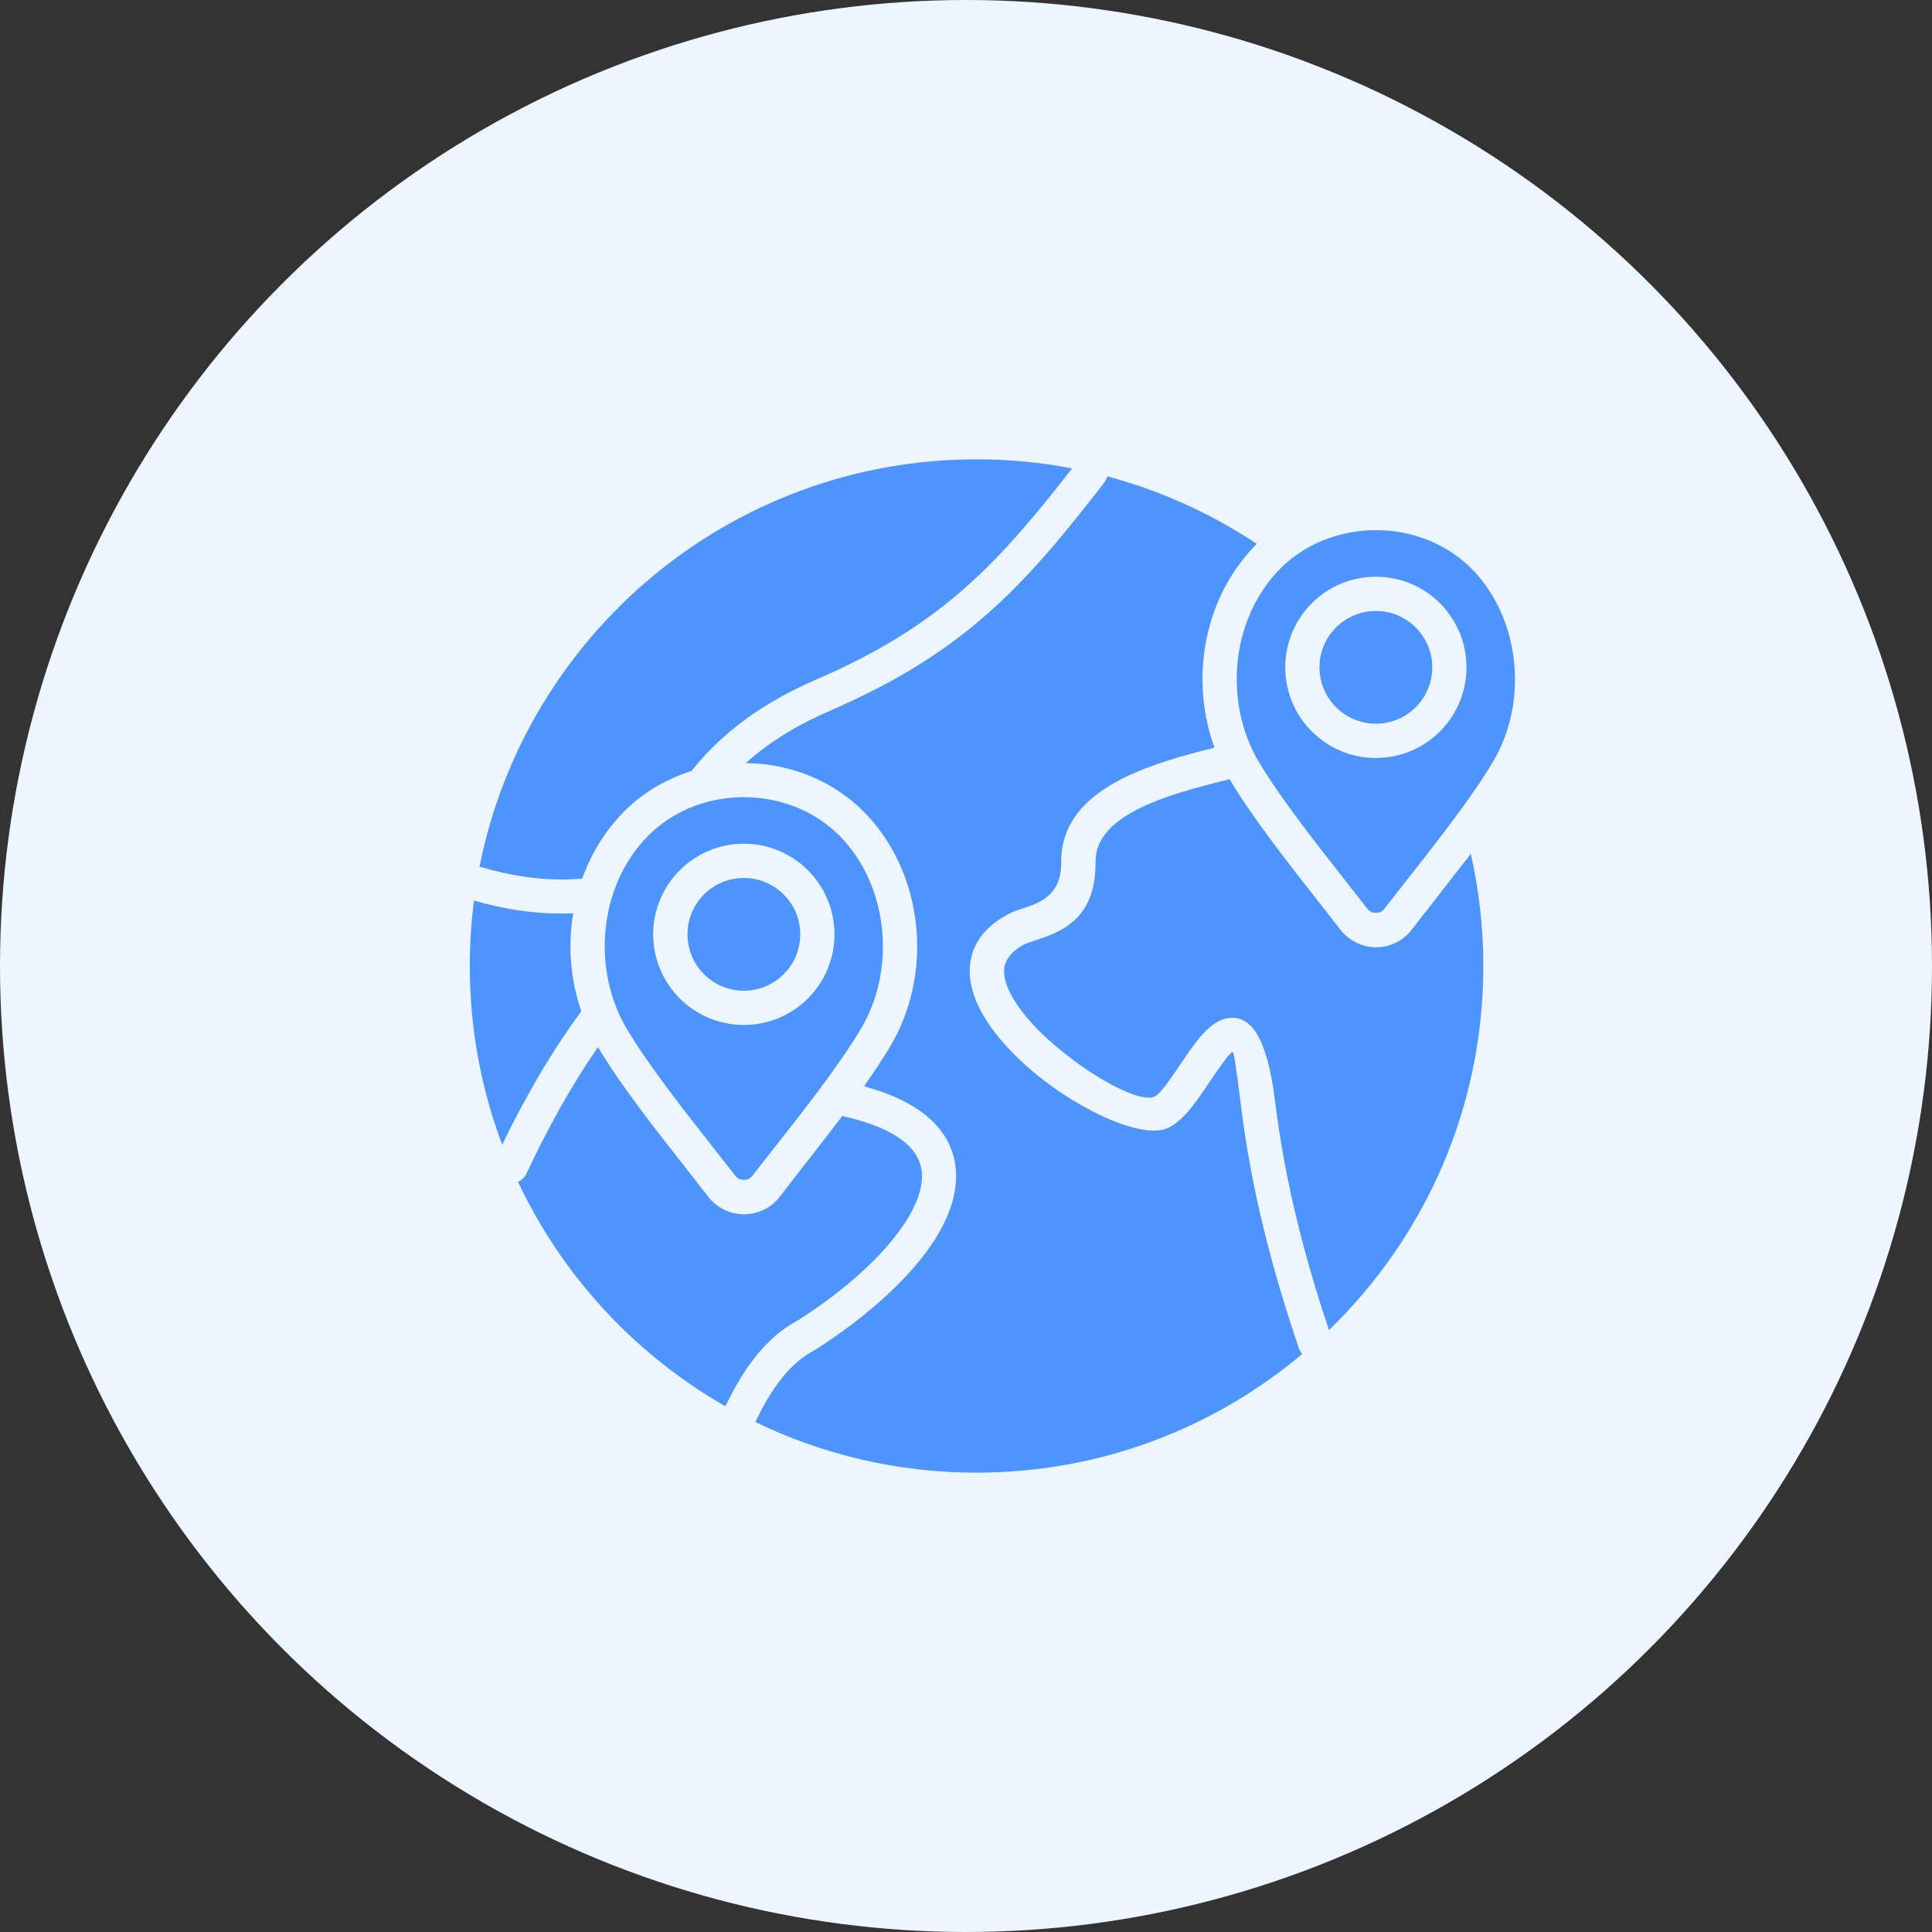
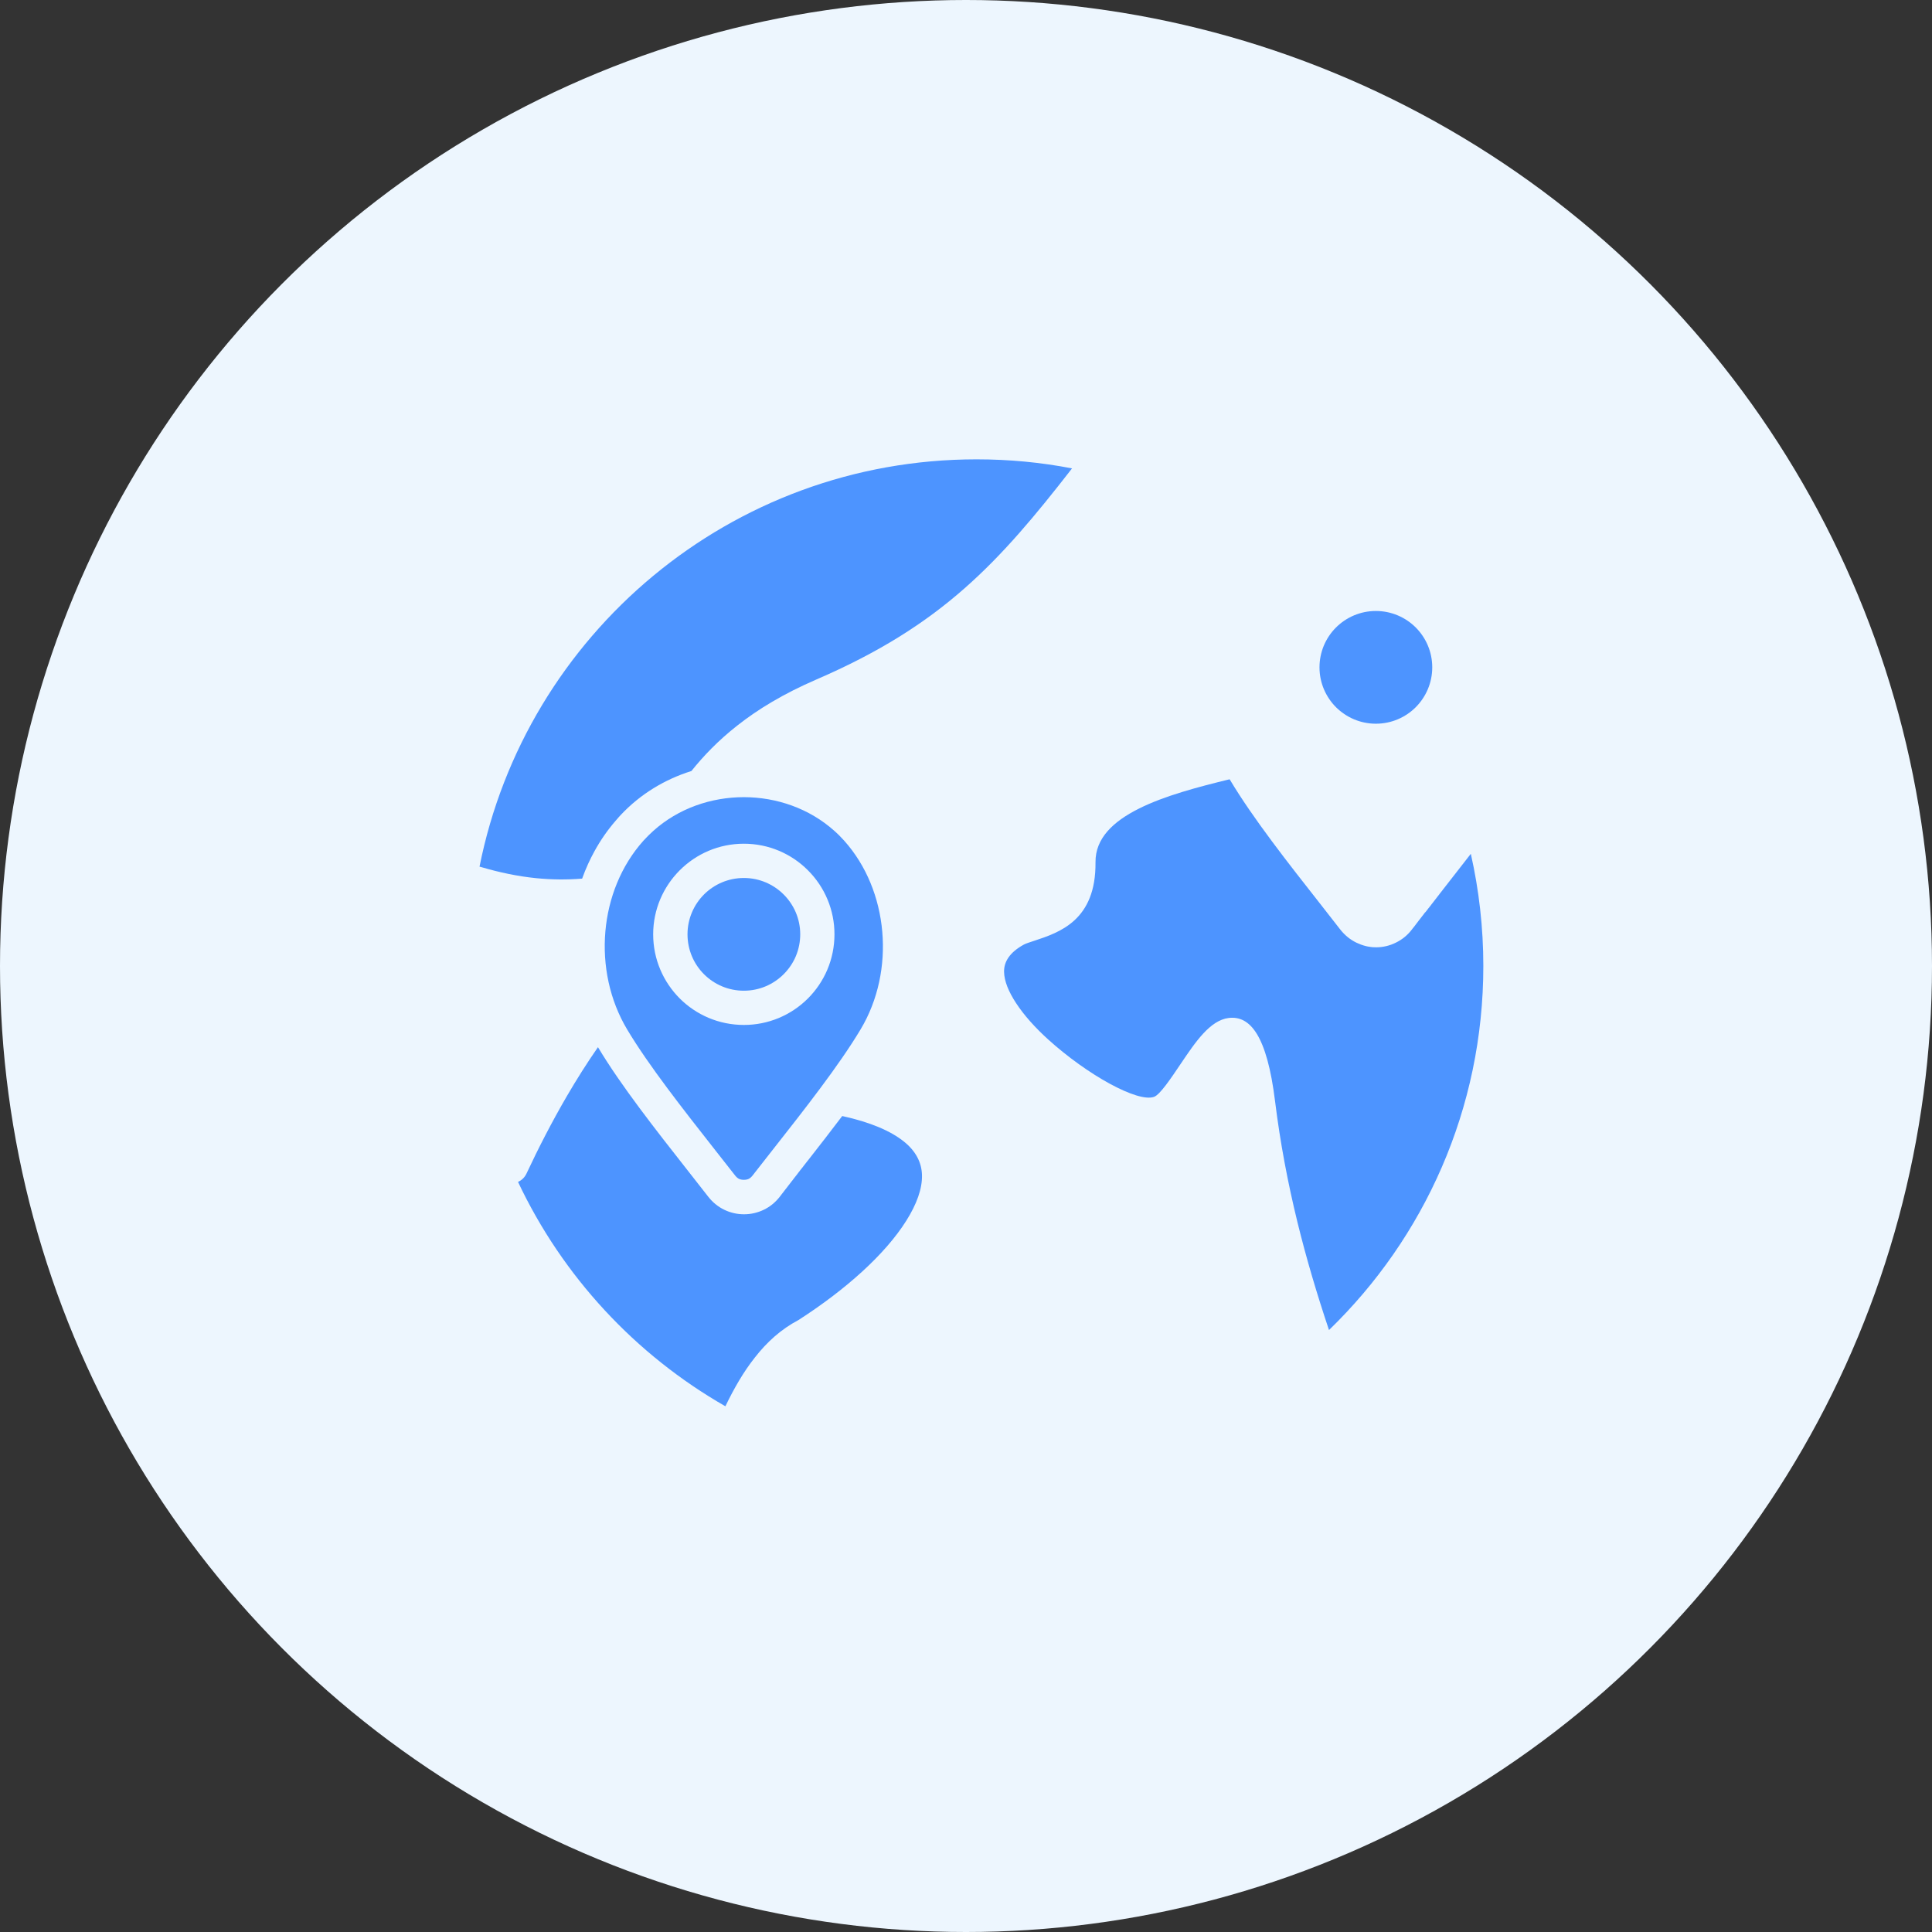
<svg xmlns="http://www.w3.org/2000/svg" width="61" height="61" viewBox="0 0 61 61" fill="none">
  <rect x="0" y="0" width="61" height="61" fill="#333333" stroke="none" />
  <circle cx="30.5" cy="30.5" r="30.5" fill="#EDF6FE" />
  <g clip-path="url(#clip0_1291_399)">
    <path d="M25.211 41.678C26.711 40.713 27.95 39.6 28.615 38.542C28.942 38.022 29.123 37.531 29.11 37.096C29.099 36.71 28.922 36.35 28.54 36.043C28.125 35.71 27.489 35.434 26.592 35.237C26.24 35.703 25.874 36.172 25.513 36.635L25.491 36.661L25.484 36.67L25.471 36.688L25.449 36.714L25.436 36.732L25.429 36.741L25.409 36.767L25.387 36.794L25.367 36.82L25.347 36.848L25.34 36.857L25.325 36.873L25.305 36.901L25.29 36.918L25.283 36.927L25.263 36.952L25.243 36.98L25.225 37.002L25.216 37.013V37.015L25.207 37.026L25.198 37.037L25.189 37.048L25.182 37.061H25.18L25.173 37.072L25.164 37.083L25.155 37.094L25.146 37.106L25.137 37.117L25.128 37.128L25.126 37.132L25.109 37.152L25.091 37.174V37.176L25.082 37.187L25.073 37.198L25.055 37.222L25.046 37.233L25.037 37.246L25.028 37.257L25.019 37.27L25.01 37.281L25.001 37.293H24.999L24.99 37.304V37.306L24.981 37.317L24.972 37.33L24.963 37.341L24.954 37.354H24.952L24.943 37.367L24.934 37.378L24.925 37.391L24.916 37.404H24.914L24.905 37.416L24.896 37.427V37.429L24.885 37.44V37.442L24.876 37.453V37.455L24.867 37.466L24.865 37.468L24.856 37.479V37.481L24.847 37.492L24.845 37.494L24.836 37.505V37.507L24.825 37.52L24.816 37.532L24.805 37.545L24.794 37.558V37.56L24.785 37.573H24.783L24.774 37.586L24.763 37.599V37.601L24.741 37.627V37.629L24.732 37.641H24.73L24.721 37.656H24.719L24.71 37.669L24.708 37.671L24.699 37.684H24.697L24.686 37.699L24.664 37.728L24.653 37.743L24.642 37.757L24.63 37.772L24.619 37.787C24.481 37.962 24.314 38.1 24.12 38.194C23.924 38.289 23.712 38.339 23.491 38.339C23.27 38.339 23.058 38.289 22.863 38.194C22.67 38.1 22.501 37.962 22.364 37.787C22.116 37.469 21.928 37.228 21.736 36.985C20.709 35.679 19.607 34.278 18.88 33.063C18.531 33.565 18.204 34.084 17.893 34.617C17.431 35.412 17.011 36.225 16.623 37.054C16.569 37.171 16.474 37.264 16.356 37.317C17.761 40.297 20.058 42.773 22.903 44.401C23.174 43.84 23.473 43.315 23.835 42.86C24.213 42.374 24.661 41.968 25.211 41.678ZM16.929 27.727C17.406 27.774 17.888 27.781 18.38 27.741C18.436 27.583 18.5 27.427 18.57 27.273C18.632 27.138 18.697 27.007 18.769 26.877C18.956 26.535 19.179 26.213 19.434 25.918C19.46 25.887 19.487 25.856 19.515 25.825L19.52 25.819L19.525 25.812L19.538 25.799L19.543 25.792L19.545 25.79L19.549 25.787L19.556 25.779L19.561 25.774V25.772L19.574 25.759L19.585 25.747L19.59 25.741C19.9 25.409 20.253 25.121 20.641 24.883C21.013 24.655 21.413 24.474 21.83 24.344C22.213 23.865 22.681 23.377 23.279 22.908C23.927 22.396 24.735 21.905 25.765 21.459C27.766 20.595 29.213 19.669 30.461 18.569C31.665 17.509 32.689 16.282 33.848 14.789C32.871 14.599 31.863 14.503 30.831 14.503C23.07 14.503 16.598 20.031 15.14 27.365C15.16 27.367 15.179 27.372 15.197 27.378C15.767 27.546 16.344 27.668 16.929 27.727Z" fill="#4D94FF" />
-     <path d="M39.909 38.835C39.594 37.55 39.344 36.241 39.18 34.898C39.023 33.63 38.952 33.212 38.92 33.215C38.822 33.228 38.498 33.707 38.169 34.193C37.749 34.816 37.324 35.447 36.812 35.639C35.968 35.954 33.854 34.965 32.367 33.619C31.892 33.19 31.473 32.724 31.166 32.254C30.834 31.743 30.63 31.217 30.619 30.705C30.604 29.985 30.949 29.344 31.808 28.876C31.965 28.79 32.127 28.737 32.31 28.677C32.804 28.514 33.516 28.278 33.505 27.232C33.493 25.967 34.311 25.147 35.467 24.568C36.328 24.139 37.358 23.85 38.345 23.607C38.029 22.737 37.912 21.8 37.991 20.883C38.102 19.611 38.595 18.371 39.469 17.395C39.538 17.319 39.609 17.244 39.681 17.172C38.233 16.209 36.639 15.489 34.959 15.04C34.941 15.113 34.908 15.181 34.863 15.241C33.595 16.88 32.493 18.219 31.176 19.379C29.852 20.547 28.315 21.529 26.192 22.447C25.264 22.849 24.535 23.294 23.948 23.756C23.811 23.863 23.677 23.976 23.548 24.093C24.818 24.106 26.084 24.553 27.063 25.43C27.201 25.553 27.332 25.684 27.458 25.825C28.324 26.791 28.822 28.037 28.934 29.32C29.047 30.601 28.775 31.925 28.097 33.056C27.859 33.453 27.582 33.869 27.281 34.297C28.121 34.525 28.756 34.834 29.215 35.201C29.866 35.726 30.167 36.361 30.187 37.066C30.205 37.726 29.966 38.42 29.528 39.118C28.773 40.315 27.403 41.552 25.763 42.604C25.75 42.611 25.737 42.618 25.724 42.626C25.315 42.841 24.971 43.151 24.675 43.526C24.36 43.922 24.095 44.386 23.857 44.885L23.85 44.898C25.96 45.921 28.328 46.497 30.831 46.497C34.748 46.497 38.334 45.088 41.115 42.751C41.069 42.698 41.033 42.637 41.01 42.57C40.598 41.358 40.223 40.116 39.909 38.835ZM18.354 31.932C18.065 31.094 17.959 30.195 18.036 29.314C18.051 29.154 18.071 28.996 18.097 28.837C17.665 28.855 17.241 28.841 16.823 28.798C16.189 28.737 15.571 28.608 14.965 28.433C14.879 29.11 14.833 29.8 14.833 30.5C14.833 32.486 15.195 34.386 15.856 36.14C16.2 35.431 16.563 34.739 16.954 34.07C17.38 33.337 17.843 32.625 18.354 31.932Z" fill="#4D94FF" />
-     <path d="M45.586 28.053L45.566 28.077L45.548 28.103L45.537 28.116L45.528 28.129L45.508 28.153L45.49 28.178H45.488L45.47 28.202L45.45 28.228L45.441 28.241L45.432 28.252L45.412 28.278L45.392 28.303L45.374 28.327L45.354 28.353L45.345 28.366L45.334 28.377L45.316 28.403L45.296 28.427L45.278 28.452L45.258 28.476L45.249 28.489L45.24 28.5L45.22 28.526L45.2 28.55L45.191 28.563L45.184 28.573L45.175 28.584L45.157 28.608L45.148 28.619L45.139 28.63L45.13 28.641L45.121 28.654L45.111 28.665L45.102 28.676L45.093 28.687L45.084 28.7L45.075 28.711L45.068 28.722H45.066L45.059 28.735H45.057L45.05 28.746H45.048L45.041 28.757H45.039L45.032 28.77H45.03L45.023 28.78H45.021L45.007 28.8L45.005 28.804H44.997L44.988 28.815V28.817L44.979 28.828L44.97 28.839L44.961 28.852L44.952 28.863V28.865L44.934 28.887V28.889L44.925 28.9H44.923L44.914 28.913L44.905 28.924V28.925L44.896 28.936L44.887 28.949H44.885L44.876 28.962L44.867 28.973V28.975L44.858 28.986L44.856 28.988L44.847 28.999L44.838 29.012L44.827 29.025L44.818 29.038L44.807 29.05L44.798 29.063L44.787 29.076L44.778 29.089V29.091L44.767 29.102V29.104L44.758 29.117H44.756L44.747 29.13L44.736 29.143V29.145L44.725 29.157L44.716 29.17H44.715L44.706 29.185L44.694 29.198L44.684 29.213L44.673 29.226V29.228L44.662 29.241L44.64 29.27L44.629 29.282V29.284L44.618 29.297H44.616L44.605 29.312L44.594 29.327L44.583 29.342L44.57 29.358C44.435 29.533 44.265 29.669 44.071 29.763C43.876 29.86 43.666 29.91 43.443 29.91H43.434L43.425 29.908H43.372L43.368 29.906H43.34L43.331 29.904H43.318C43.309 29.902 43.3 29.902 43.289 29.9H43.284L43.275 29.898H43.266L43.26 29.896H43.257L43.249 29.894H43.239L43.23 29.892L43.221 29.89L43.212 29.888H43.202L43.2 29.886H43.193L43.19 29.884H43.184L43.181 29.883H43.175L43.17 29.881L43.152 29.877H43.148L43.141 29.875L43.132 29.873L43.123 29.871H43.121L43.114 29.869L43.112 29.867L43.105 29.865H43.103L43.096 29.863H43.092L43.087 29.861L43.083 29.859H43.078L43.074 29.857L43.063 29.854H43.061L43.054 29.852H43.052L43.045 29.848H43.043L43.034 29.846L43.025 29.842L43.018 29.84H43.016L43.009 29.836H43.007L43 29.834L42.996 29.832L42.99 29.83H42.986L42.981 29.828L42.974 29.825L42.969 29.823L42.965 29.821L42.96 29.819H42.956L42.949 29.815H42.947L42.94 29.811L42.931 29.807L42.922 29.803L42.915 29.801L42.913 29.799L42.906 29.797L42.904 29.796L42.897 29.794L42.895 29.792L42.889 29.79L42.884 29.788L42.88 29.786L42.875 29.784L42.871 29.782C42.854 29.775 42.836 29.767 42.82 29.76C42.627 29.665 42.459 29.528 42.319 29.351C42.071 29.031 41.883 28.792 41.693 28.549C40.666 27.243 39.563 25.839 38.837 24.626L38.822 24.605C37.822 24.848 36.763 25.127 35.955 25.533C35.152 25.935 34.581 26.466 34.589 27.224C34.607 29.061 33.453 29.44 32.654 29.704C32.512 29.75 32.385 29.792 32.328 29.823C31.877 30.07 31.696 30.367 31.702 30.685C31.707 30.979 31.848 31.315 32.077 31.666C32.332 32.057 32.689 32.452 33.094 32.819C34.331 33.939 35.926 34.822 36.441 34.63C36.624 34.56 36.955 34.072 37.28 33.588C37.746 32.896 38.206 32.214 38.794 32.141C39.471 32.059 40.002 32.693 40.258 34.768C40.421 36.084 40.662 37.351 40.963 38.581C41.246 39.736 41.585 40.873 41.961 41.994C44.967 39.085 46.834 35.011 46.834 30.5C46.834 29.283 46.696 28.097 46.439 26.958C46.158 27.321 45.871 27.688 45.586 28.053ZM20.316 26.543C19.607 27.335 19.206 28.355 19.114 29.406C19.02 30.482 19.25 31.581 19.801 32.503C20.483 33.645 21.57 35.026 22.58 36.312C22.819 36.613 23.053 36.911 23.212 37.117C23.251 37.165 23.291 37.2 23.331 37.22C23.373 37.24 23.424 37.251 23.486 37.251C23.548 37.251 23.6 37.24 23.642 37.22C23.681 37.2 23.722 37.165 23.76 37.117C23.919 36.911 24.155 36.613 24.392 36.31C25.403 35.025 26.488 33.644 27.171 32.503C27.727 31.575 27.95 30.478 27.856 29.413C27.763 28.352 27.357 27.329 26.654 26.543C26.555 26.434 26.453 26.329 26.343 26.233C25.554 25.526 24.522 25.171 23.488 25.169C22.454 25.169 21.421 25.522 20.628 26.233C20.521 26.329 20.417 26.433 20.316 26.543ZM23.486 26.639C24.276 26.639 24.992 26.959 25.509 27.478C25.775 27.743 25.986 28.058 26.13 28.405C26.274 28.752 26.348 29.125 26.347 29.5C26.347 30.291 26.028 31.006 25.509 31.525C25.243 31.791 24.928 32.001 24.581 32.145C24.234 32.288 23.862 32.362 23.486 32.361C22.695 32.361 21.981 32.042 21.462 31.525C20.945 31.006 20.623 30.292 20.623 29.5C20.623 28.711 20.945 27.995 21.462 27.478C21.981 26.959 22.695 26.639 23.486 26.639Z" fill="#4D94FF" />
+     <path d="M45.586 28.053L45.566 28.077L45.548 28.103L45.537 28.116L45.528 28.129L45.508 28.153L45.49 28.178H45.488L45.47 28.202L45.45 28.228L45.441 28.241L45.432 28.252L45.412 28.278L45.392 28.303L45.374 28.327L45.354 28.353L45.345 28.366L45.334 28.377L45.316 28.403L45.296 28.427L45.278 28.452L45.258 28.476L45.249 28.489L45.24 28.5L45.22 28.526L45.2 28.55L45.191 28.563L45.184 28.573L45.175 28.584L45.157 28.608L45.148 28.619L45.139 28.63L45.13 28.641L45.121 28.654L45.111 28.665L45.102 28.676L45.093 28.687L45.084 28.7L45.075 28.711L45.068 28.722H45.066L45.059 28.735H45.057L45.05 28.746H45.048L45.041 28.757H45.039L45.032 28.77H45.03L45.023 28.78H45.021L45.007 28.8L45.005 28.804H44.997L44.988 28.815V28.817L44.979 28.828L44.97 28.839L44.961 28.852L44.952 28.863V28.865L44.934 28.887V28.889L44.925 28.9H44.923L44.914 28.913L44.905 28.924V28.925L44.896 28.936L44.887 28.949H44.885L44.876 28.962L44.867 28.973V28.975L44.858 28.986L44.856 28.988L44.847 28.999L44.838 29.012L44.827 29.025L44.818 29.038L44.807 29.05L44.798 29.063L44.787 29.076L44.778 29.089V29.091L44.767 29.102V29.104L44.758 29.117H44.756L44.747 29.13L44.736 29.143V29.145L44.725 29.157L44.716 29.17L44.706 29.185L44.694 29.198L44.684 29.213L44.673 29.226V29.228L44.662 29.241L44.64 29.27L44.629 29.282V29.284L44.618 29.297H44.616L44.605 29.312L44.594 29.327L44.583 29.342L44.57 29.358C44.435 29.533 44.265 29.669 44.071 29.763C43.876 29.86 43.666 29.91 43.443 29.91H43.434L43.425 29.908H43.372L43.368 29.906H43.34L43.331 29.904H43.318C43.309 29.902 43.3 29.902 43.289 29.9H43.284L43.275 29.898H43.266L43.26 29.896H43.257L43.249 29.894H43.239L43.23 29.892L43.221 29.89L43.212 29.888H43.202L43.2 29.886H43.193L43.19 29.884H43.184L43.181 29.883H43.175L43.17 29.881L43.152 29.877H43.148L43.141 29.875L43.132 29.873L43.123 29.871H43.121L43.114 29.869L43.112 29.867L43.105 29.865H43.103L43.096 29.863H43.092L43.087 29.861L43.083 29.859H43.078L43.074 29.857L43.063 29.854H43.061L43.054 29.852H43.052L43.045 29.848H43.043L43.034 29.846L43.025 29.842L43.018 29.84H43.016L43.009 29.836H43.007L43 29.834L42.996 29.832L42.99 29.83H42.986L42.981 29.828L42.974 29.825L42.969 29.823L42.965 29.821L42.96 29.819H42.956L42.949 29.815H42.947L42.94 29.811L42.931 29.807L42.922 29.803L42.915 29.801L42.913 29.799L42.906 29.797L42.904 29.796L42.897 29.794L42.895 29.792L42.889 29.79L42.884 29.788L42.88 29.786L42.875 29.784L42.871 29.782C42.854 29.775 42.836 29.767 42.82 29.76C42.627 29.665 42.459 29.528 42.319 29.351C42.071 29.031 41.883 28.792 41.693 28.549C40.666 27.243 39.563 25.839 38.837 24.626L38.822 24.605C37.822 24.848 36.763 25.127 35.955 25.533C35.152 25.935 34.581 26.466 34.589 27.224C34.607 29.061 33.453 29.44 32.654 29.704C32.512 29.75 32.385 29.792 32.328 29.823C31.877 30.07 31.696 30.367 31.702 30.685C31.707 30.979 31.848 31.315 32.077 31.666C32.332 32.057 32.689 32.452 33.094 32.819C34.331 33.939 35.926 34.822 36.441 34.63C36.624 34.56 36.955 34.072 37.28 33.588C37.746 32.896 38.206 32.214 38.794 32.141C39.471 32.059 40.002 32.693 40.258 34.768C40.421 36.084 40.662 37.351 40.963 38.581C41.246 39.736 41.585 40.873 41.961 41.994C44.967 39.085 46.834 35.011 46.834 30.5C46.834 29.283 46.696 28.097 46.439 26.958C46.158 27.321 45.871 27.688 45.586 28.053ZM20.316 26.543C19.607 27.335 19.206 28.355 19.114 29.406C19.02 30.482 19.25 31.581 19.801 32.503C20.483 33.645 21.57 35.026 22.58 36.312C22.819 36.613 23.053 36.911 23.212 37.117C23.251 37.165 23.291 37.2 23.331 37.22C23.373 37.24 23.424 37.251 23.486 37.251C23.548 37.251 23.6 37.24 23.642 37.22C23.681 37.2 23.722 37.165 23.76 37.117C23.919 36.911 24.155 36.613 24.392 36.31C25.403 35.025 26.488 33.644 27.171 32.503C27.727 31.575 27.95 30.478 27.856 29.413C27.763 28.352 27.357 27.329 26.654 26.543C26.555 26.434 26.453 26.329 26.343 26.233C25.554 25.526 24.522 25.171 23.488 25.169C22.454 25.169 21.421 25.522 20.628 26.233C20.521 26.329 20.417 26.433 20.316 26.543ZM23.486 26.639C24.276 26.639 24.992 26.959 25.509 27.478C25.775 27.743 25.986 28.058 26.13 28.405C26.274 28.752 26.348 29.125 26.347 29.5C26.347 30.291 26.028 31.006 25.509 31.525C25.243 31.791 24.928 32.001 24.581 32.145C24.234 32.288 23.862 32.362 23.486 32.361C22.695 32.361 21.981 32.042 21.462 31.525C20.945 31.006 20.623 30.292 20.623 29.5C20.623 28.711 20.945 27.995 21.462 27.478C21.981 26.959 22.695 26.639 23.486 26.639Z" fill="#4D94FF" />
    <path d="M23.486 31.28C23.978 31.28 24.421 31.081 24.743 30.759C24.909 30.594 25.041 30.398 25.131 30.182C25.22 29.966 25.266 29.734 25.266 29.5C25.266 29.009 25.067 28.565 24.743 28.242C24.421 27.92 23.977 27.721 23.486 27.721C22.995 27.721 22.549 27.92 22.227 28.242C21.906 28.565 21.707 29.009 21.707 29.5C21.707 29.992 21.906 30.438 22.227 30.759C22.549 31.081 22.994 31.28 23.486 31.28ZM43.441 19.291C42.949 19.291 42.506 19.49 42.182 19.812C42.017 19.977 41.886 20.173 41.796 20.389C41.707 20.605 41.661 20.837 41.661 21.07C41.661 21.562 41.861 22.006 42.182 22.329C42.506 22.651 42.95 22.85 43.441 22.85C43.933 22.85 44.378 22.651 44.7 22.329C45.021 22.006 45.221 21.562 45.221 21.07C45.221 20.579 45.021 20.133 44.7 19.812C44.378 19.49 43.932 19.291 43.441 19.291Z" fill="#4D94FF" />
-     <path d="M47.813 20.981C47.719 19.919 47.312 18.898 46.611 18.113C46.512 18.003 46.408 17.899 46.3 17.802C45.509 17.095 44.479 16.739 43.444 16.739C42.41 16.739 41.376 17.091 40.583 17.802C40.475 17.899 40.371 18.003 40.272 18.113C39.562 18.906 39.162 19.925 39.068 20.976C38.975 22.05 39.204 23.152 39.755 24.073C40.439 25.213 41.524 26.594 42.536 27.88C42.774 28.184 43.009 28.483 43.168 28.686C43.203 28.731 43.243 28.766 43.287 28.788H43.285L43.287 28.79C43.327 28.81 43.38 28.819 43.44 28.819C43.502 28.819 43.556 28.81 43.596 28.79C43.638 28.77 43.678 28.735 43.714 28.686C43.875 28.481 44.109 28.183 44.346 27.88C45.358 26.593 46.444 25.212 47.127 24.073C47.683 23.145 47.906 22.046 47.813 20.981ZM45.465 23.093C44.947 23.612 44.232 23.932 43.441 23.932C42.651 23.932 41.935 23.612 41.418 23.093C41.152 22.828 40.941 22.513 40.797 22.166C40.653 21.819 40.579 21.446 40.58 21.07C40.58 20.28 40.9 19.565 41.418 19.046C41.684 18.78 41.999 18.57 42.346 18.426C42.693 18.282 43.065 18.209 43.441 18.209C44.232 18.209 44.947 18.529 45.465 19.046C45.982 19.565 46.302 20.279 46.302 21.07C46.302 21.86 45.982 22.576 45.465 23.093Z" fill="#4D94FF" />
  </g>
  <defs>
    <clipPath id="clip0_1291_399">
      <rect width="33" height="33" fill="white" transform="translate(14.833 14)" />
    </clipPath>
  </defs>
</svg>